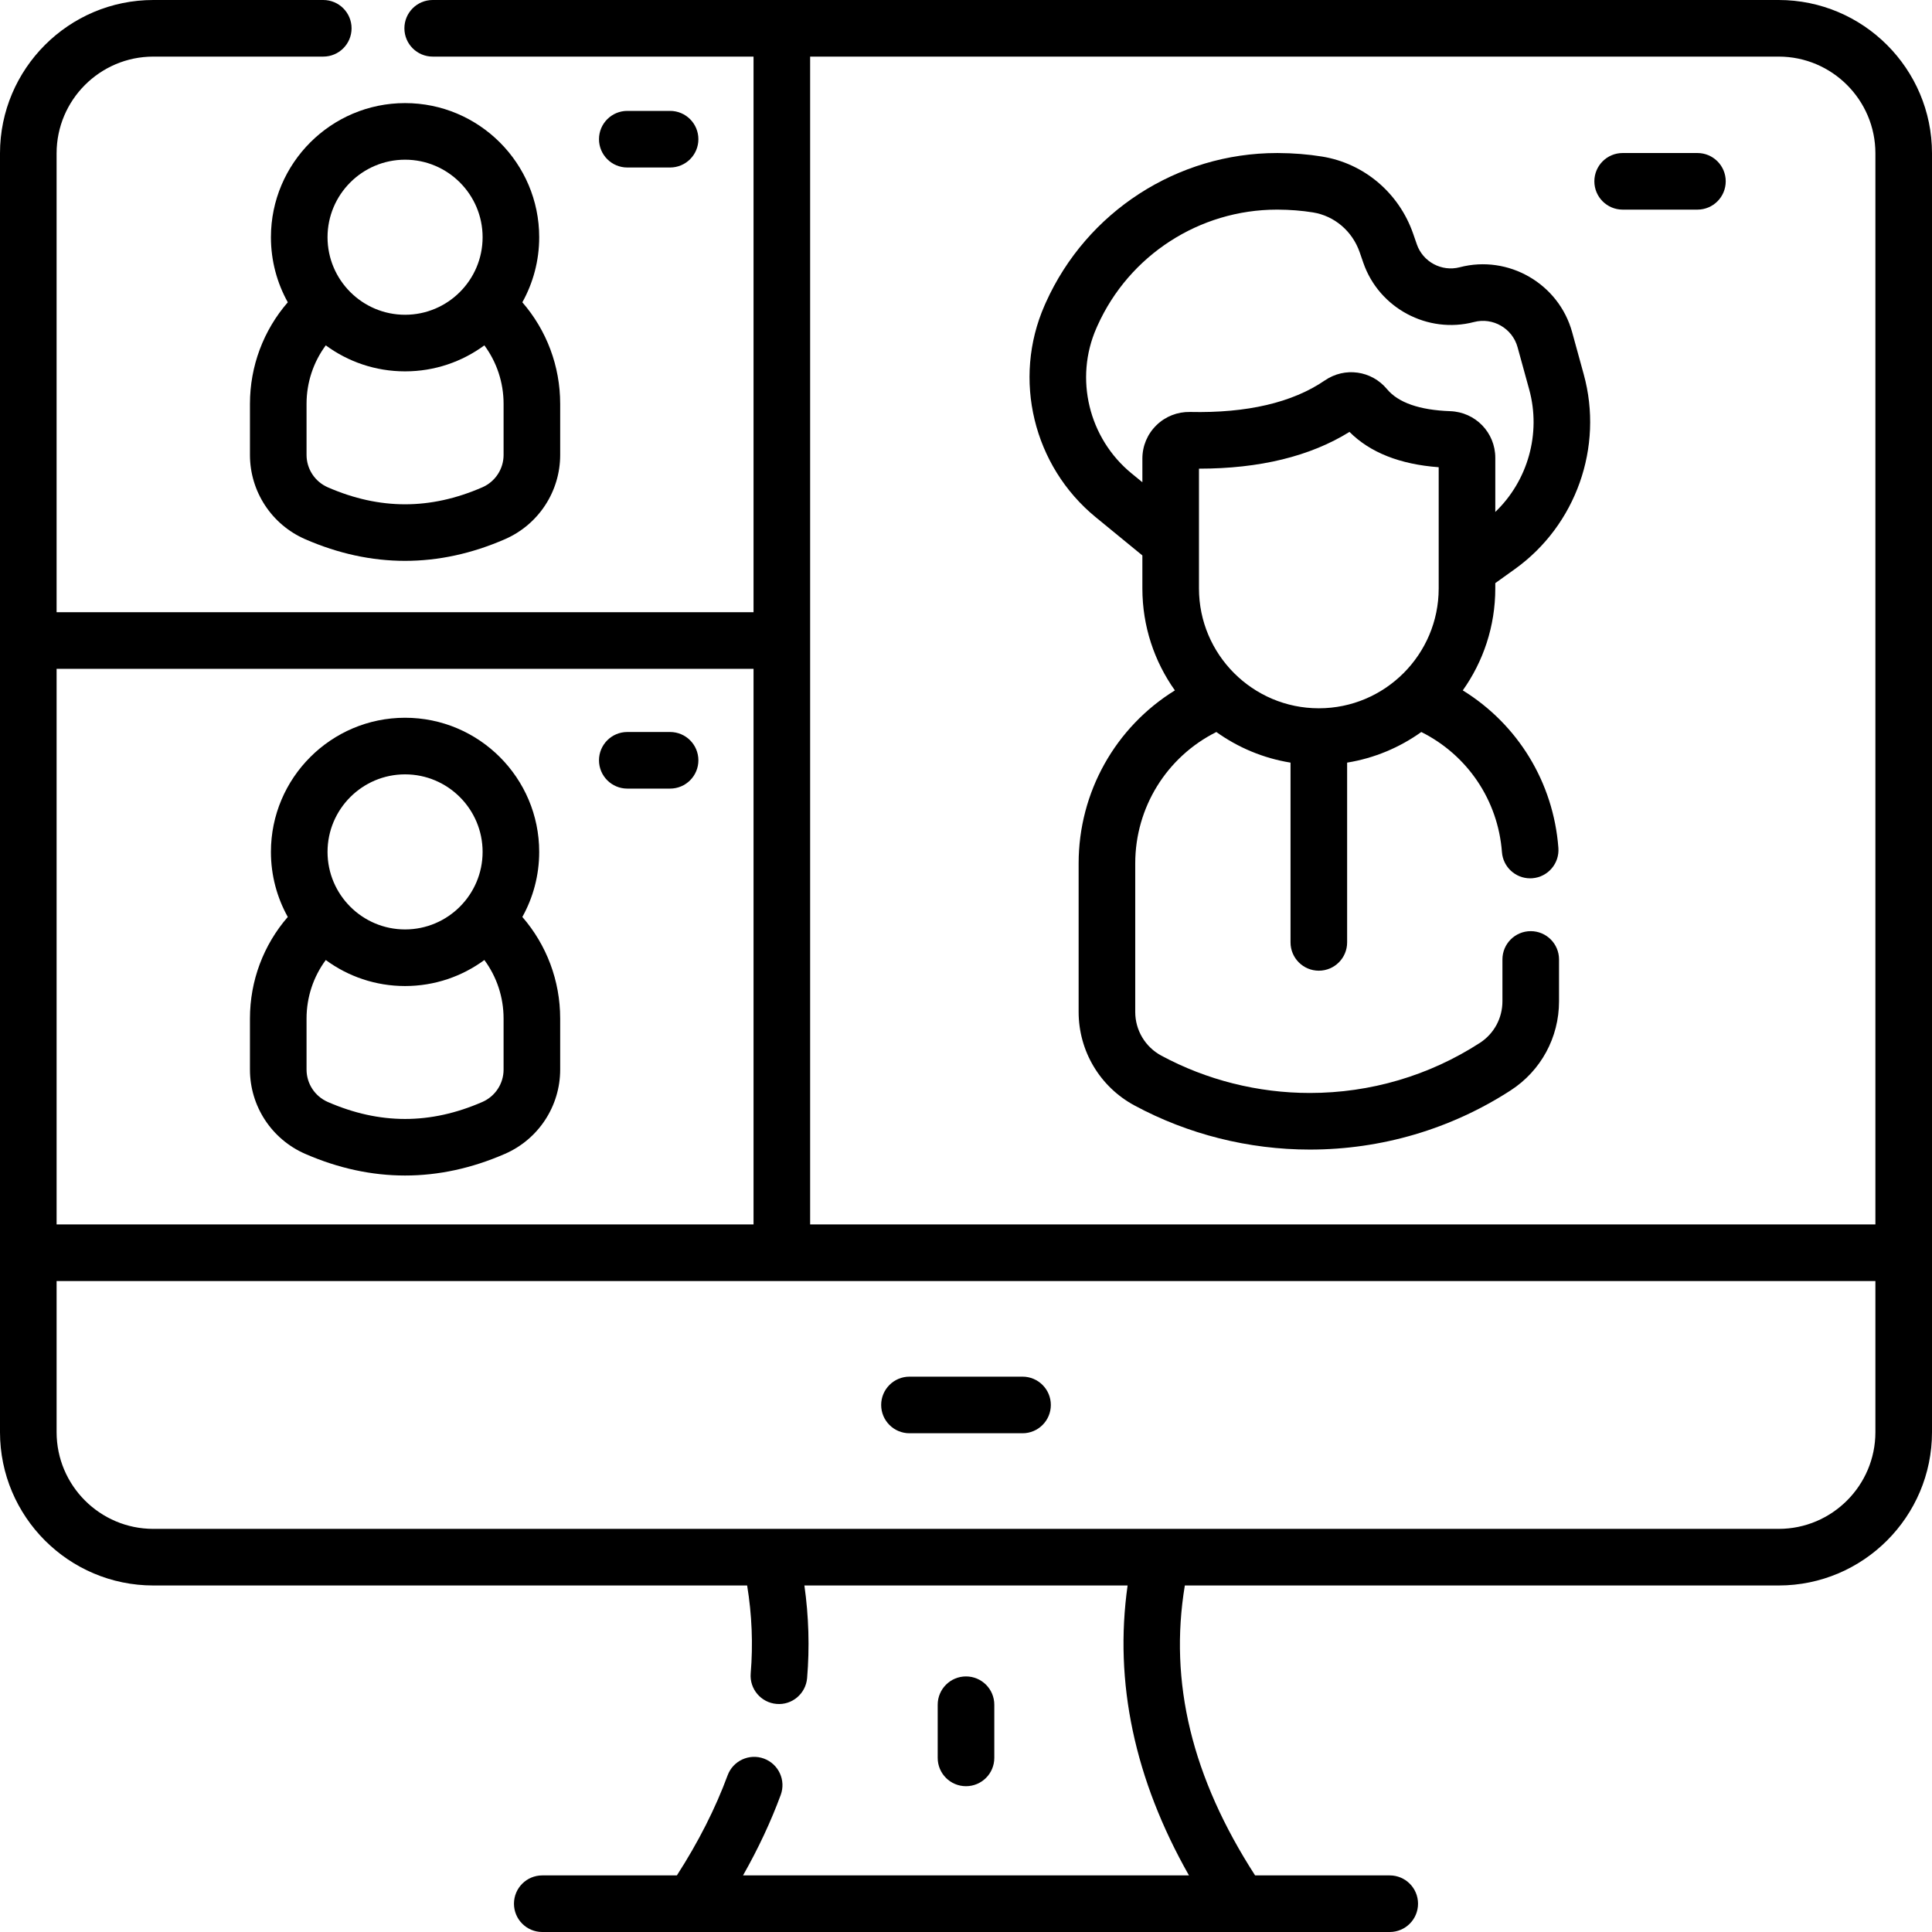
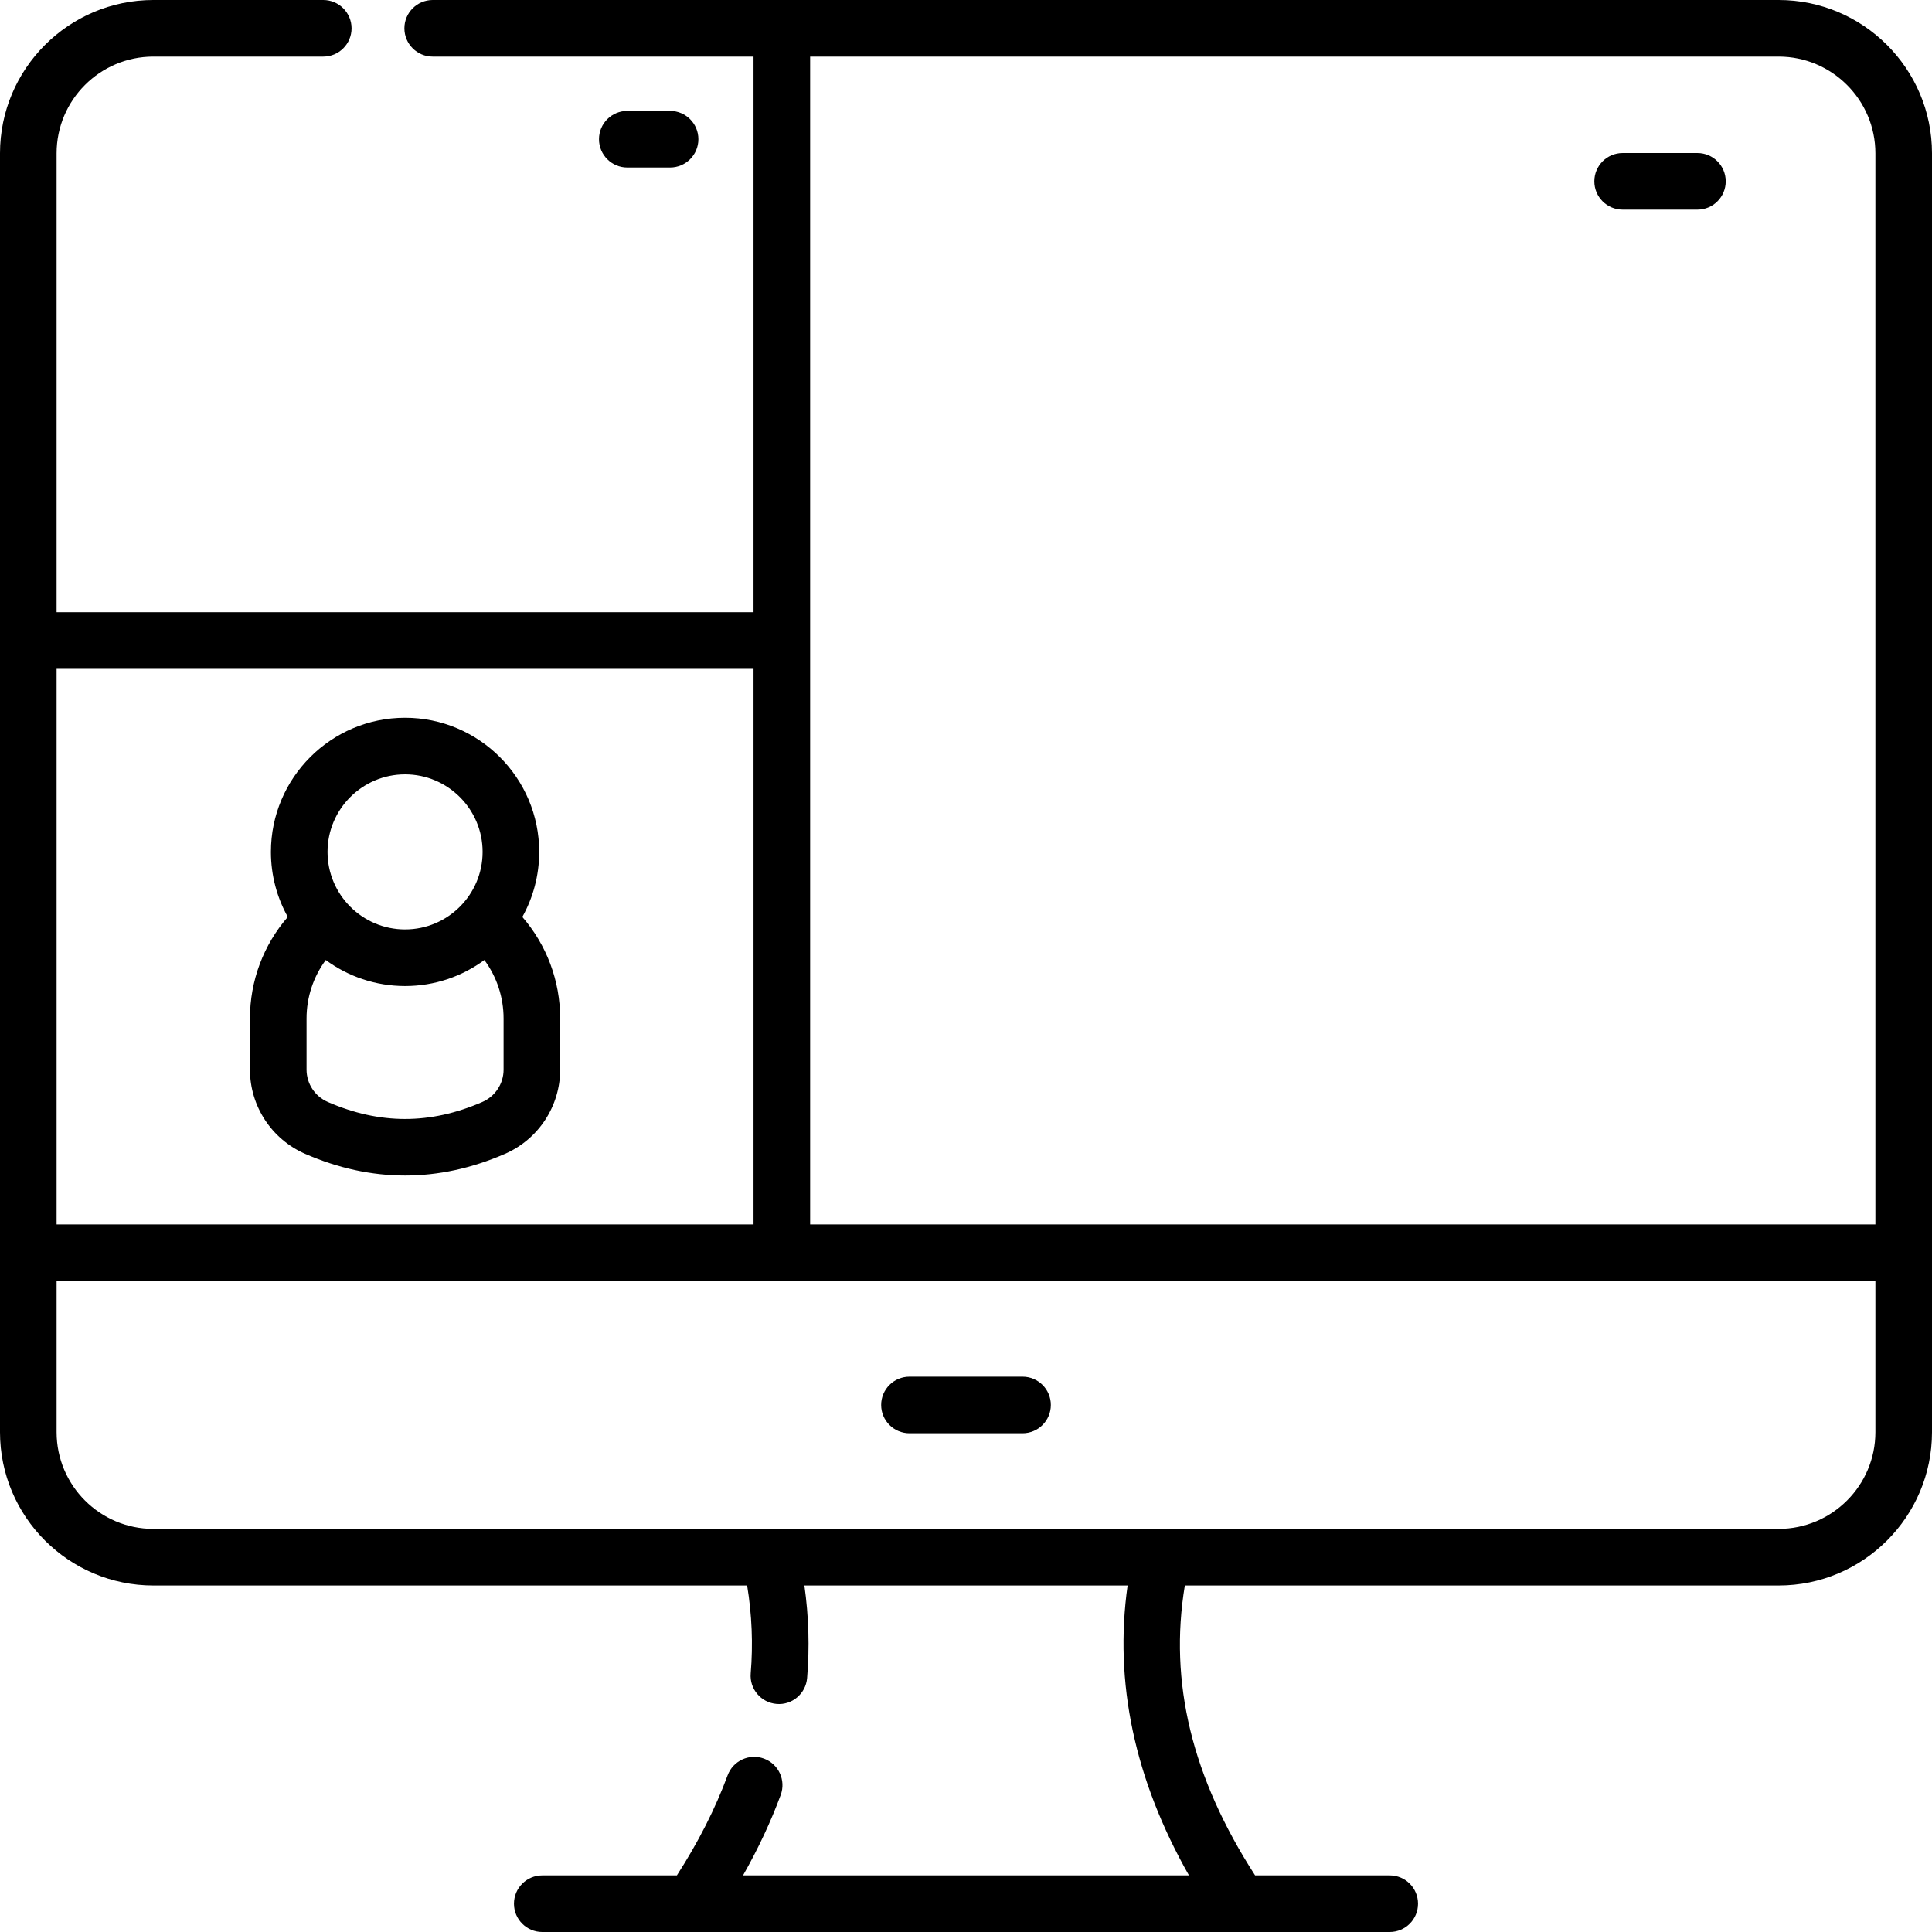
<svg xmlns="http://www.w3.org/2000/svg" id="Capa_1" enable-background="new 0 0 512 512" height="512" viewBox="0 0 512 512" width="512">
  <g>
-     <path d="m290.372 137.062 12.368 10.134v8.743c0 10.058 3.192 19.385 8.617 27.021-15.722 9.729-25.508 26.945-25.508 45.849v39.369c0 10.362 5.665 19.854 14.784 24.771 14.192 7.653 30.267 11.699 46.486 11.699 18.955 0 37.354-5.421 53.207-15.677 8.035-5.198 12.833-14.028 12.833-23.619v-11.088c0-4.143-3.357-7.5-7.5-7.5s-7.5 3.357-7.5 7.5v11.088c0 4.48-2.236 8.603-5.981 11.025-13.42 8.682-29.001 13.271-45.059 13.271-13.742 0-27.354-3.424-39.367-9.902-4.258-2.296-6.903-6.729-6.903-11.568v-39.369c0-14.844 8.358-28.248 21.498-34.82 5.729 4.1 12.417 6.941 19.657 8.113v47.639c0 4.143 3.357 7.5 7.5 7.5s7.5-3.357 7.5-7.5v-47.641c7.24-1.172 13.928-4.012 19.656-8.112 12.227 6.109 20.332 18.075 21.372 31.841.298 3.938 3.585 6.935 7.471 6.935.189 0 .381-.007.573-.021 4.13-.312 7.226-3.913 6.913-8.044-1.317-17.423-10.797-32.766-25.336-41.742 5.423-7.635 8.615-16.961 8.615-27.018v-1.41l5.174-3.707c16.221-11.621 23.562-32.356 18.271-51.598l-3.083-11.207c-3.535-12.85-16.899-20.567-29.795-17.191-4.759 1.244-9.744-1.422-11.354-6.064l-.98-2.829c-3.752-10.812-13.007-18.647-24.153-20.448-3.71-.6-7.625-.912-11.637-.93-.101 0-.199-.001-.3-.001-26.4 0-50.419 15.52-61.252 39.616l-.327.737c-8.581 19.501-3.013 42.593 13.54 56.155zm90.896 18.876c0 17.515-14.249 31.764-31.764 31.764s-31.764-14.249-31.764-31.764v-31.738c16.084-.003 29.479-3.274 39.888-9.741 5.445 5.459 13.378 8.6 23.64 9.359zm-90.71-68.984.287-.647c8.408-18.703 27.06-30.754 47.565-30.754.077 0 .156.001.232.001 3.235.014 6.367.263 9.31.738 5.693.919 10.436 4.964 12.375 10.555l.98 2.83c4.161 11.99 17.04 18.872 29.319 15.66 4.992-1.303 10.17 1.682 11.539 6.658l3.083 11.207c3.22 11.706-.372 24.219-8.981 32.468v-14.348c0-6.691-5.255-12.119-11.963-12.358-8.123-.289-13.756-2.257-16.743-5.851-4.103-4.933-11.186-5.916-16.473-2.294-8.578 5.876-20.599 8.688-35.721 8.355-3.319-.064-6.511 1.175-8.906 3.519-2.4 2.347-3.722 5.487-3.722 8.844v6.266l-2.862-2.345c-11.364-9.312-15.195-25.147-9.319-38.504z" />
-     <path d="m107.348 27.321c-19.602 0-35.548 15.946-35.548 35.548 0 6.252 1.622 12.131 4.468 17.241-6.436 7.418-10.027 16.914-10.027 26.911v13.543c0 9.692 5.75 18.459 14.649 22.334 8.779 3.824 17.617 5.735 26.458 5.735 8.839-.001 17.681-1.912 26.457-5.735 8.9-3.875 14.65-12.642 14.65-22.334v-13.542c.001-9.996-3.591-19.493-10.027-26.912 2.845-5.109 4.468-10.989 4.468-17.241 0-19.601-15.947-35.548-35.548-35.548zm0 15c11.33 0 20.548 9.218 20.548 20.548s-9.218 20.548-20.548 20.548-20.548-9.218-20.548-20.548 9.218-20.548 20.548-20.548zm26.107 78.242c0 3.722-2.214 7.09-5.64 8.582-13.771 5.998-27.163 5.998-40.937 0-3.425-1.492-5.639-4.86-5.639-8.582v-13.543c0-5.652 1.809-11.054 5.093-15.497 5.891 4.331 13.159 6.893 21.015 6.893s15.125-2.562 21.015-6.893c3.284 4.443 5.093 9.845 5.093 15.497z" />
    <path d="m66.24 283.454c0 9.691 5.75 18.458 14.649 22.335 8.778 3.823 17.618 5.735 26.458 5.734 8.84 0 17.68-1.911 26.458-5.734 8.899-3.877 14.649-12.644 14.649-22.335v-13.542c.001-9.996-3.591-19.493-10.027-26.911 2.845-5.109 4.468-10.989 4.468-17.241 0-19.602-15.946-35.548-35.548-35.548s-35.547 15.946-35.547 35.548c0 6.252 1.622 12.131 4.468 17.241-6.436 7.418-10.027 16.914-10.027 26.911v13.542zm67.215 0c0 3.722-2.214 7.091-5.64 8.583-13.772 5.999-27.163 5.997-40.936 0-3.426-1.492-5.64-4.861-5.64-8.583v-13.543c0-5.652 1.809-11.054 5.092-15.496 5.891 4.332 13.159 6.894 21.015 6.894s15.125-2.562 21.015-6.894c3.284 4.443 5.093 9.844 5.092 15.496v13.543zm-26.107-78.242c11.33 0 20.548 9.218 20.548 20.548 0 11.331-9.218 20.549-20.548 20.549s-20.548-9.218-20.548-20.549c0-11.33 9.218-20.548 20.548-20.548z" />
    <path d="m241.019 379.829h29.964c4.143 0 7.5-3.357 7.5-7.5s-3.357-7.5-7.5-7.5h-29.964c-4.143 0-7.5 3.357-7.5 7.5s3.357 7.5 7.5 7.5z" />
-     <path d="m263.5 465.861v-14.091c0-4.143-3.357-7.5-7.5-7.5s-7.5 3.357-7.5 7.5v14.092c0 4.143 3.357 7.5 7.5 7.5s7.5-3.358 7.5-7.501z" />
    <path d="m430.021 55.553h19.816c4.143 0 7.5-3.357 7.5-7.5s-3.357-7.5-7.5-7.5h-19.816c-4.143 0-7.5 3.357-7.5 7.5s3.357 7.5 7.5 7.5z" />
    <path d="m177.58 44.389c4.143 0 7.5-3.357 7.5-7.5s-3.357-7.5-7.5-7.5h-11.339c-4.143 0-7.5 3.357-7.5 7.5s3.357 7.5 7.5 7.5z" />
-     <path d="m166.241 208.987h11.339c4.143 0 7.5-3.357 7.5-7.5s-3.357-7.5-7.5-7.5h-11.339c-4.143 0-7.5 3.357-7.5 7.5s3.358 7.5 7.5 7.5z" />
    <path d="m471.364 0h-356.694c-4.143 0-7.5 3.357-7.5 7.5s3.357 7.5 7.5 7.5h85.025v147.245h-184.695v-121.609c0-14.136 11.5-25.636 25.636-25.636h45.034c4.143 0 7.5-3.357 7.5-7.5s-3.358-7.5-7.5-7.5h-45.034c-22.407 0-40.636 18.229-40.636 40.636v338.896c0 22.406 18.229 40.636 40.636 40.636h157.365c1.27 7.762 1.588 15.573.945 23.293-.345 4.128 2.723 7.753 6.851 8.097 4.104.368 7.753-2.722 8.097-6.851.68-8.143.437-16.362-.719-24.538h85.652c-3.621 25.626 1.833 51.387 16.262 76.831h-118.176c4.029-7.101 7.373-14.235 9.986-21.321 1.433-3.886-.556-8.198-4.442-9.632-3.882-1.432-8.197.557-9.632 4.442-3.233 8.768-7.748 17.67-13.442 26.511h-35.676c-4.143 0-7.5 3.357-7.5 7.5s3.357 7.5 7.5 7.5h224.587c4.143 0 7.5-3.357 7.5-7.5s-3.357-7.5-7.5-7.5h-35.679c-16.748-25.951-22.867-51.178-18.621-76.832h157.371c22.406 0 40.636-18.229 40.636-40.636v-338.896c-.001-22.407-18.23-40.636-40.637-40.636zm0 15c14.136 0 25.636 11.5 25.636 25.636v283.854h-282.305v-309.49zm-271.669 162.245v147.244h-184.695v-147.244zm297.305 202.287c0 14.136-11.5 25.636-25.636 25.636h-430.728c-14.136 0-25.636-11.5-25.636-25.636v-40.043h482z" />
  </g>
</svg>